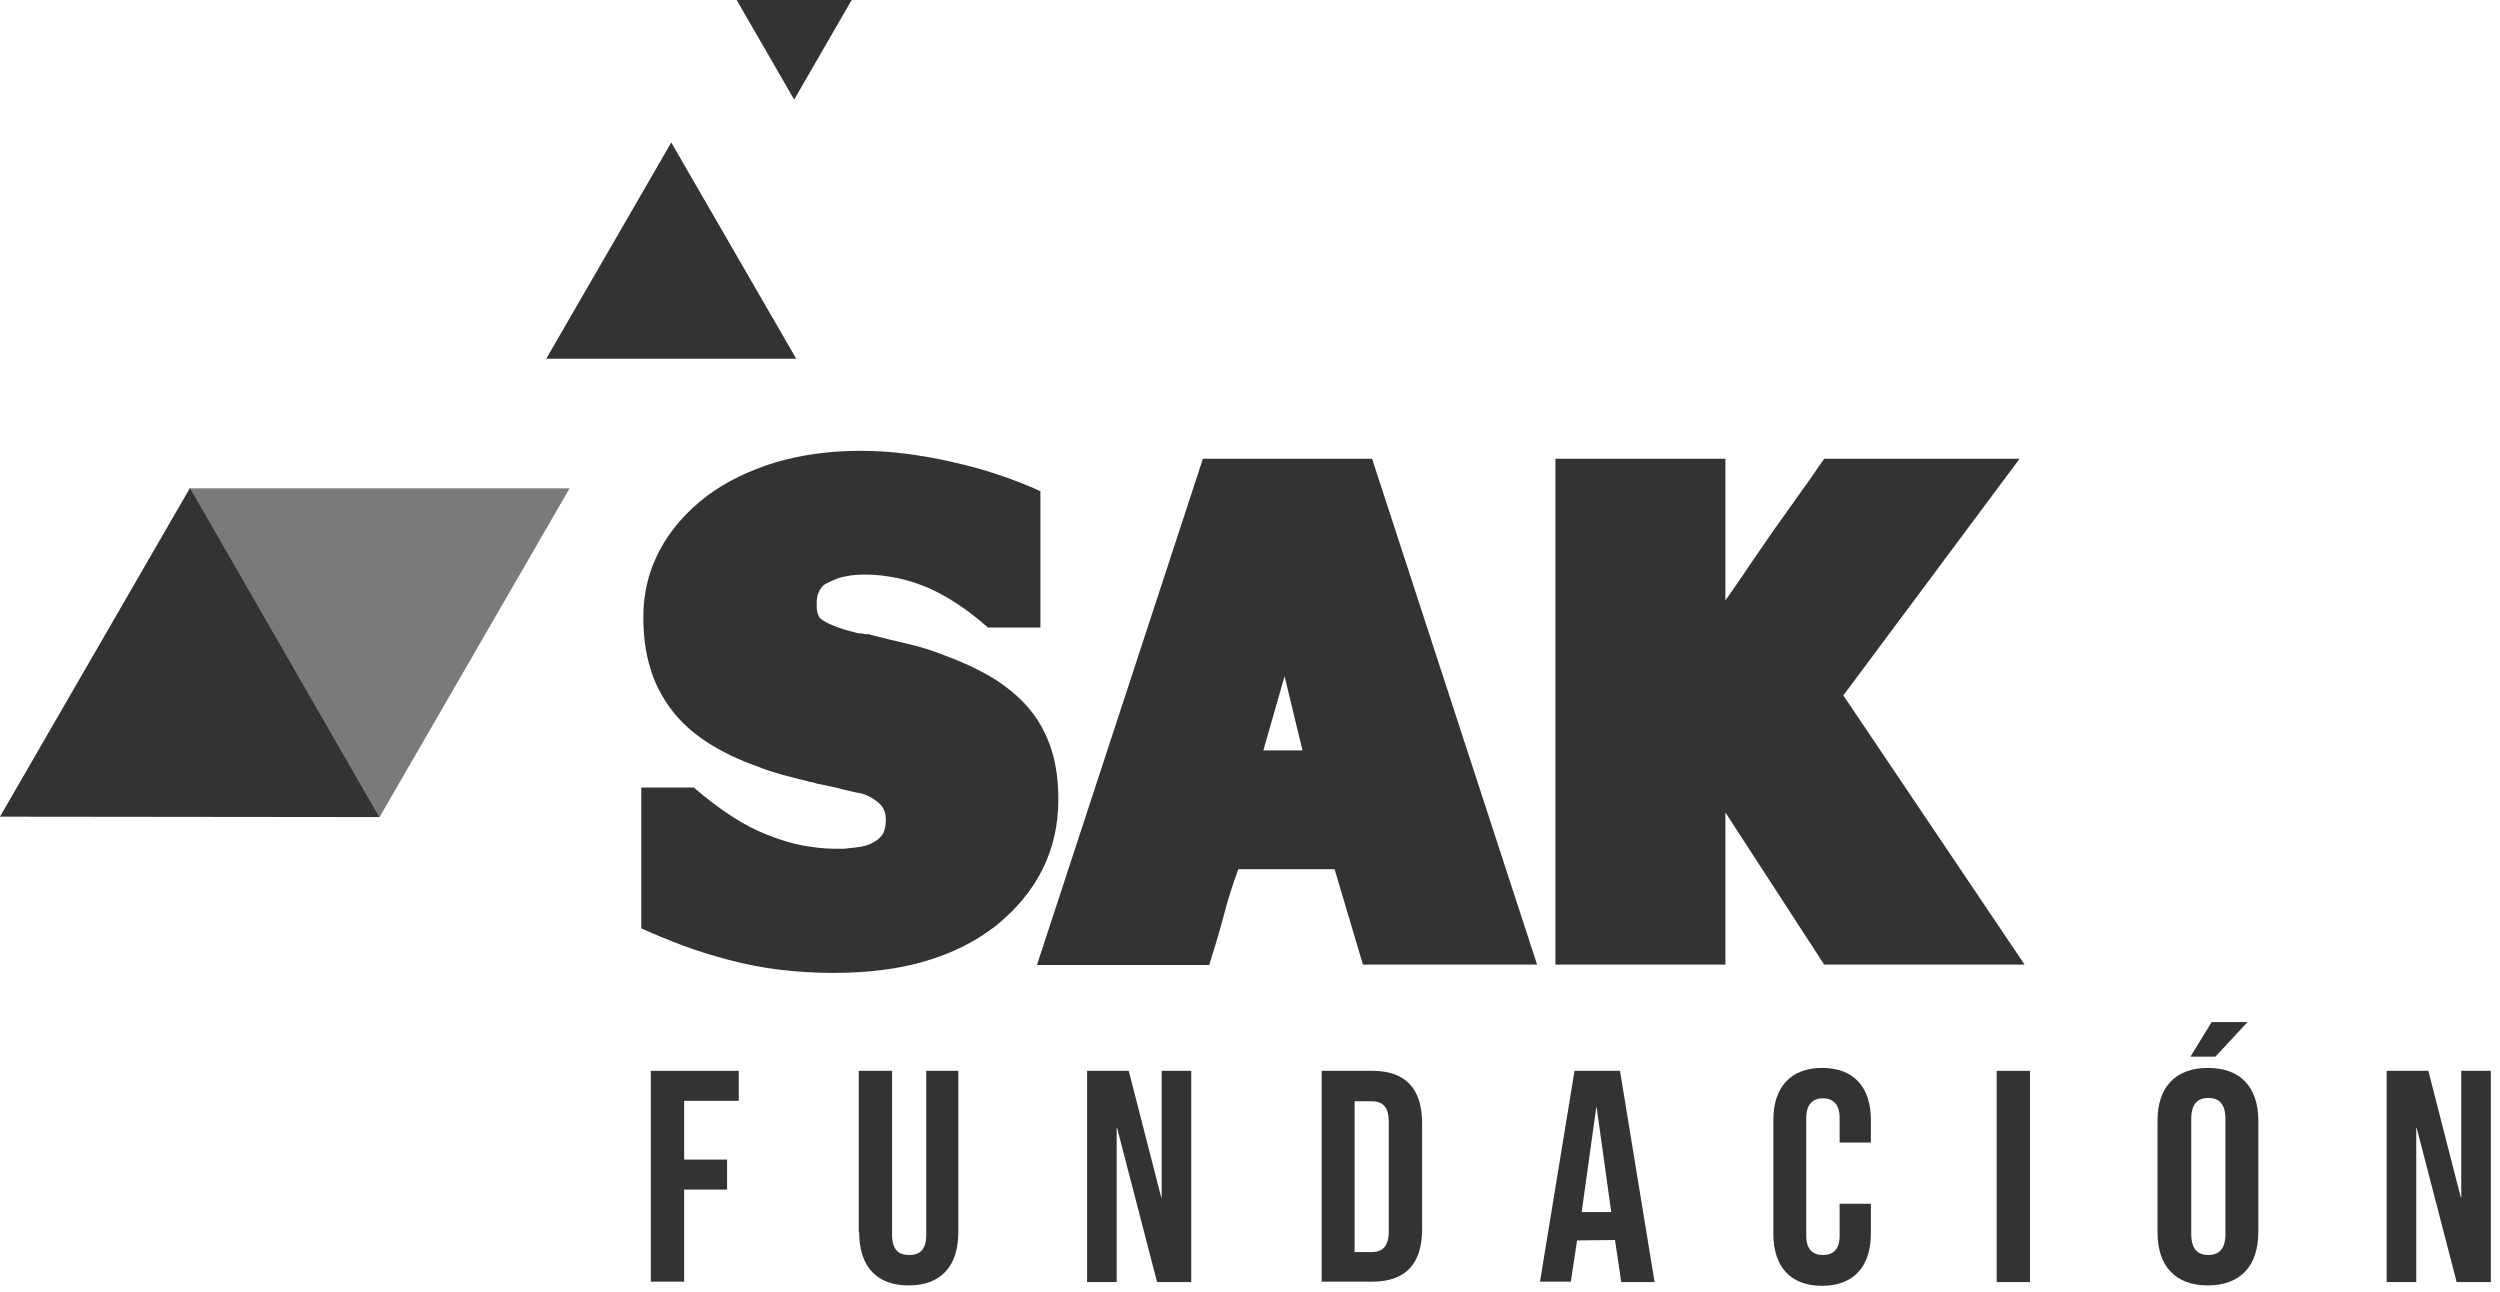
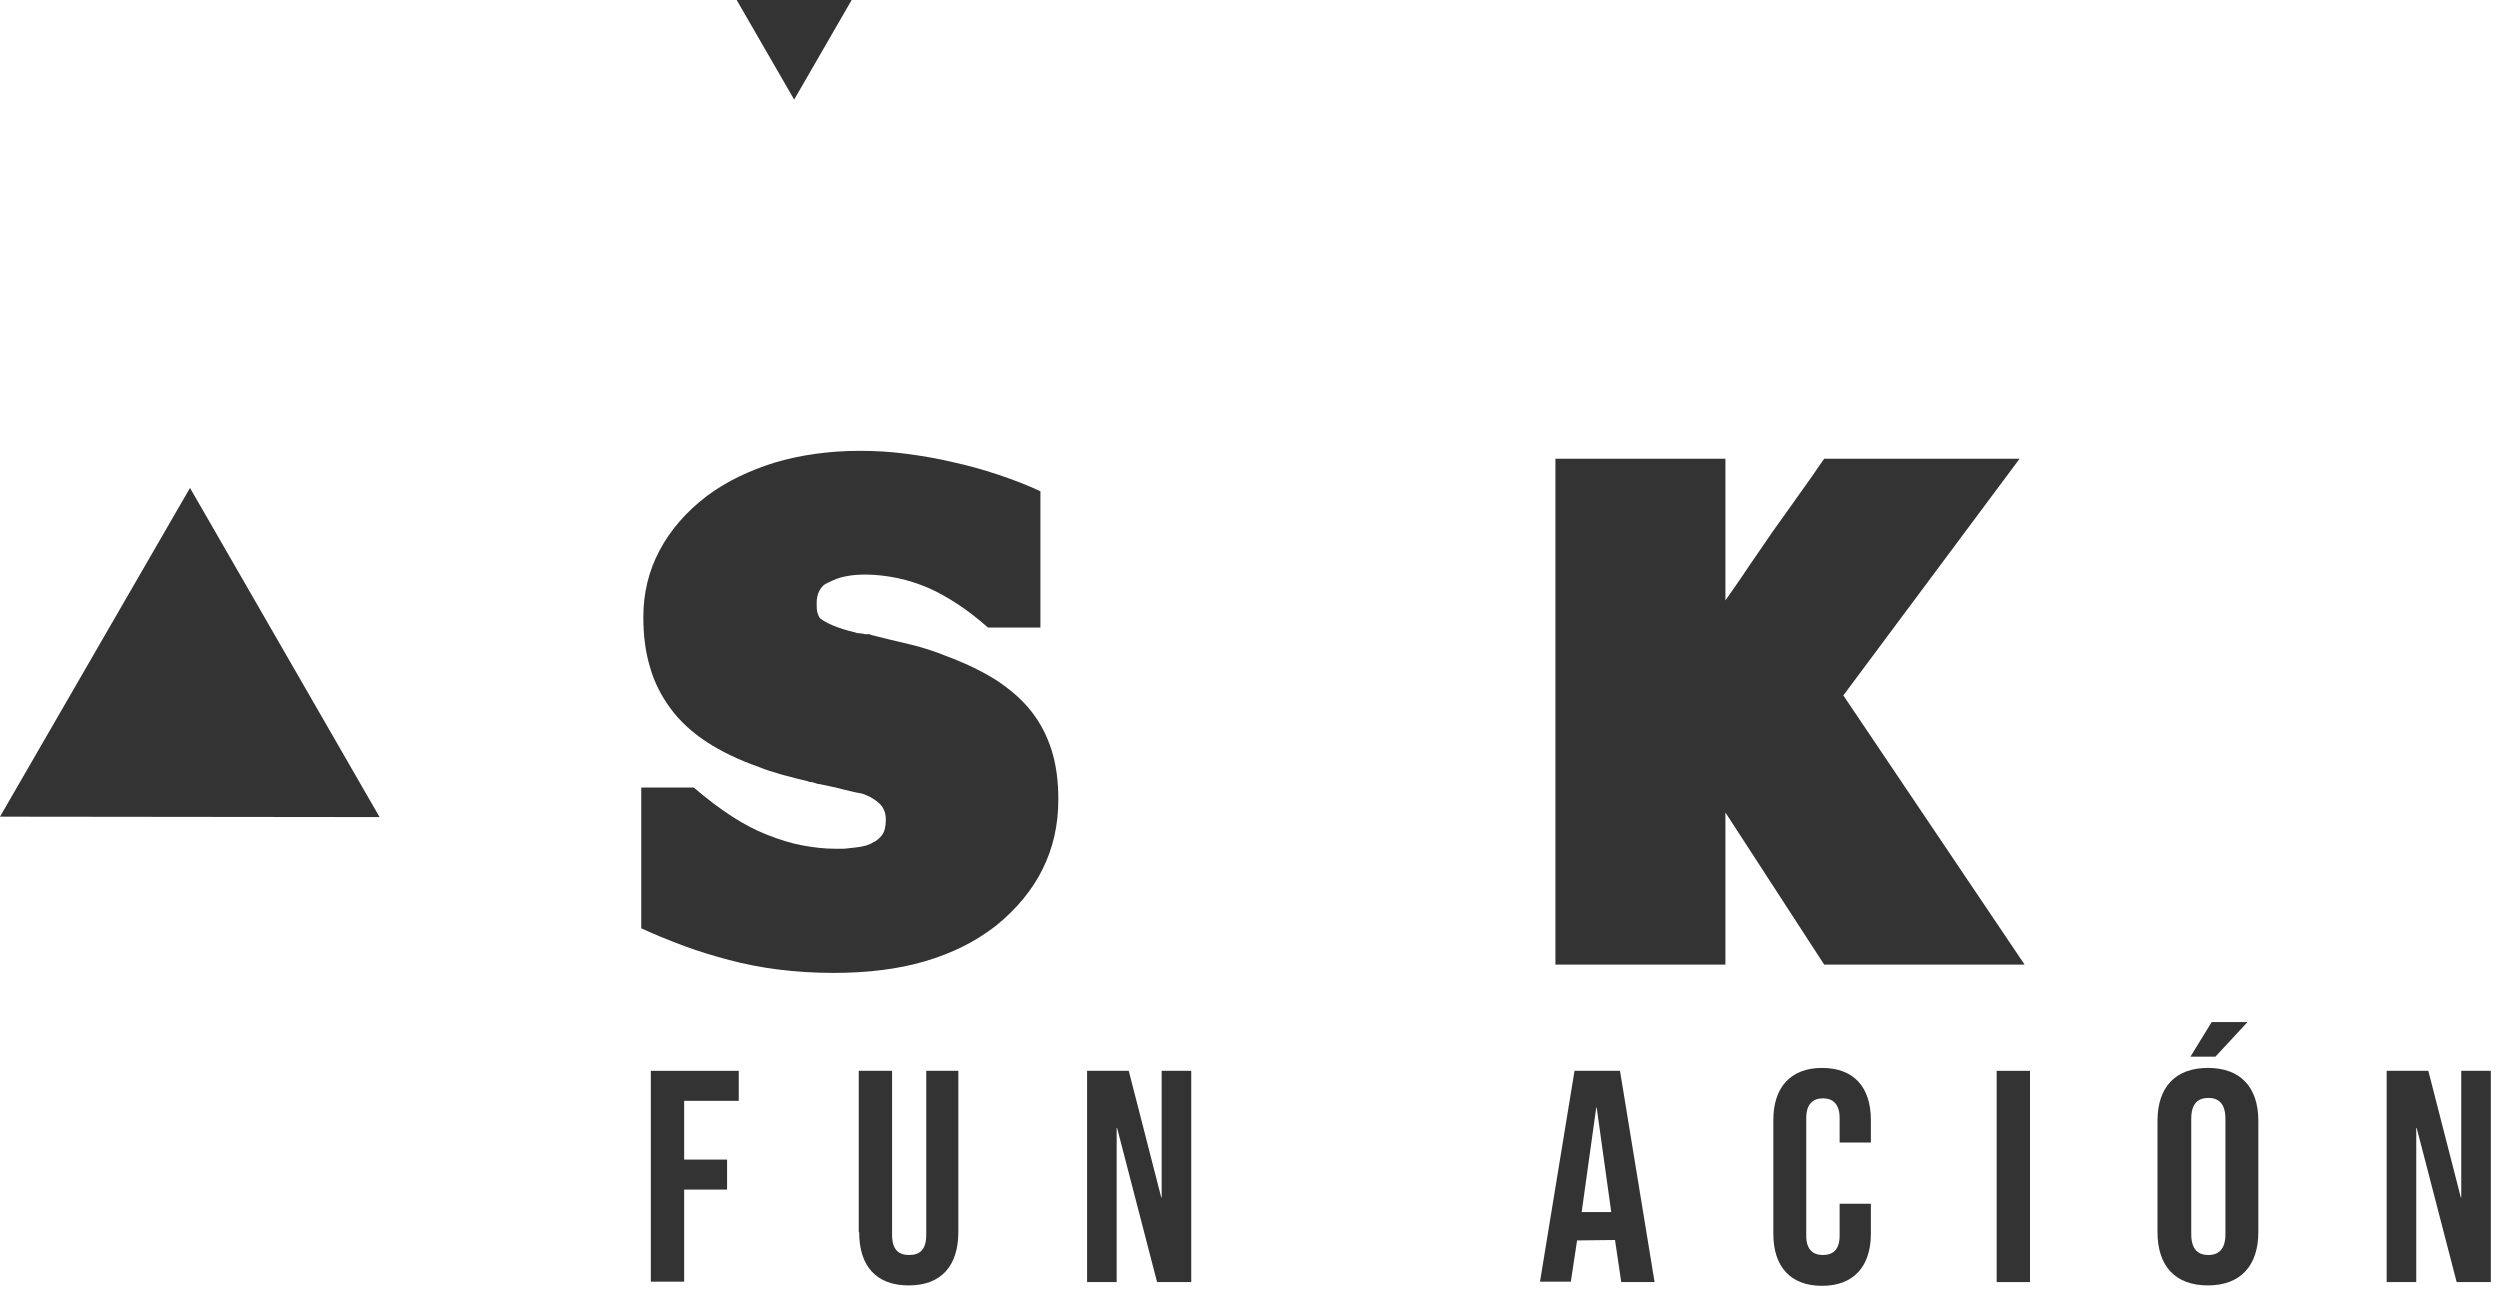
<svg xmlns="http://www.w3.org/2000/svg" width="60" height="31" viewBox="0 0 60 31" fill="none">
  <g clip-path="url(#clip0_48_37)">
    <path d="M20 23.35C19.54 23.35 19.1 23.32 18.69 23.27C18.28 23.22 17.88 23.14 17.5 23.04C17.12 22.94 16.76 22.83 16.41 22.7C16.06 22.57 15.72 22.43 15.39 22.28V18.9H16.65C17.28 19.44 17.86 19.82 18.4 20.03C18.7 20.15 18.99 20.24 19.26 20.29C19.53 20.34 19.79 20.37 20.05 20.37C20.1 20.37 20.16 20.37 20.23 20.37C20.3 20.37 20.4 20.35 20.53 20.34C20.72 20.32 20.86 20.28 20.95 20.22C21.04 20.18 21.11 20.12 21.17 20.04C21.23 19.96 21.26 19.83 21.26 19.67C21.26 19.5 21.2 19.36 21.08 19.26C20.96 19.16 20.82 19.08 20.66 19.04C20.52 19.02 20.39 18.98 20.25 18.95C20.11 18.91 19.97 18.88 19.82 18.85C19.82 18.85 19.73 18.83 19.68 18.82C19.63 18.82 19.59 18.8 19.55 18.79C19.52 18.78 19.5 18.77 19.47 18.77C19.45 18.77 19.42 18.77 19.39 18.75C19.18 18.7 18.97 18.65 18.76 18.59C18.55 18.53 18.36 18.47 18.22 18.41C17.73 18.24 17.3 18.03 16.95 17.8C16.6 17.57 16.31 17.3 16.09 17C15.87 16.7 15.7 16.37 15.6 16.01C15.49 15.65 15.44 15.25 15.44 14.81C15.44 14.23 15.57 13.7 15.83 13.21C16.09 12.72 16.47 12.28 16.97 11.9C17.44 11.55 17.99 11.29 18.6 11.1C19.21 10.92 19.89 10.82 20.64 10.82C21 10.82 21.37 10.84 21.74 10.89C22.12 10.94 22.49 11 22.86 11.09C23.23 11.17 23.59 11.27 23.95 11.39C24.31 11.51 24.65 11.64 24.97 11.79V15.06H23.71C23.45 14.83 23.2 14.64 22.97 14.49C22.74 14.34 22.51 14.21 22.28 14.11C22.02 14 21.77 13.92 21.52 13.87C21.27 13.82 21.02 13.79 20.78 13.79C20.61 13.79 20.45 13.8 20.31 13.83C20.17 13.85 20.02 13.91 19.86 13.99C19.78 14.02 19.72 14.08 19.67 14.17C19.62 14.26 19.6 14.36 19.6 14.47C19.6 14.57 19.6 14.65 19.62 14.71C19.64 14.77 19.66 14.82 19.69 14.85L19.67 14.83C19.83 14.96 20.11 15.08 20.53 15.18C20.56 15.19 20.59 15.2 20.64 15.2C20.68 15.2 20.72 15.21 20.76 15.22C20.78 15.22 20.78 15.22 20.78 15.22C20.78 15.22 20.78 15.22 20.79 15.22C20.82 15.22 20.84 15.22 20.86 15.22C20.88 15.22 20.89 15.23 20.91 15.24C21.22 15.32 21.52 15.39 21.82 15.46C22.12 15.53 22.43 15.63 22.75 15.76C23.2 15.93 23.59 16.12 23.92 16.33C24.25 16.55 24.53 16.79 24.75 17.07C24.97 17.35 25.13 17.66 25.24 18.01C25.35 18.36 25.4 18.75 25.4 19.19C25.4 20.4 24.9 21.41 23.9 22.22C23.41 22.6 22.85 22.88 22.2 23.07C21.56 23.26 20.82 23.35 19.99 23.35H20Z" fill="#333333" />
-     <path d="M24.89 23.15L28.87 11.01H32.93L36.89 23.15H32.71L32.03 20.86H29.72C29.58 21.24 29.46 21.62 29.36 22.01C29.26 22.39 29.14 22.78 29.02 23.16H24.9L24.89 23.15ZM31.26 18.01L30.83 16.23L30.32 18.01H31.27H31.26Z" fill="#333333" />
    <path d="M48.59 23.15H43.78L41.41 19.5V23.15H37.33V11.01H41.41V14.41C41.59 14.15 41.79 13.87 41.98 13.58C42.18 13.29 42.37 13.01 42.55 12.75C42.64 12.62 42.74 12.48 42.85 12.33C42.96 12.18 43.06 12.03 43.17 11.88C43.28 11.73 43.38 11.58 43.49 11.43C43.59 11.28 43.69 11.14 43.78 11.01H48.47L44.24 16.69L48.59 23.15Z" fill="#333333" />
-     <path opacity="0.65" d="M13.67 11.72H4.56L9.11 19.61L13.67 11.72Z" fill="#333333" />
    <path d="M0 19.6L9.11 19.61L4.56 11.71L0 19.6Z" fill="#333333" />
    <path d="M20.44 0H17.68L19.06 2.39L20.44 0Z" fill="#333333" />
-     <path d="M13.11 8.61H19.11L16.11 3.42L13.11 8.61Z" fill="#333333" />
    <path d="M15.62 25.7H17.73V26.42H16.42V27.83H17.45V28.55H16.42V30.76H15.62V25.69V25.7Z" fill="#333333" />
    <path d="M20.61 29.57V25.7H21.41V29.63C21.41 29.99 21.56 30.12 21.82 30.12C22.08 30.12 22.23 29.99 22.23 29.63V25.7H23V29.57C23 30.38 22.59 30.85 21.81 30.85C21.03 30.85 20.62 30.39 20.62 29.57H20.61Z" fill="#333333" />
    <path d="M26.09 25.7H27.09L27.87 28.74H27.88V25.7H28.59V30.77H27.77L26.81 27.07H26.8V30.77H26.09V25.7Z" fill="#333333" />
-     <path d="M31.72 25.7H32.94C33.74 25.7 34.13 26.14 34.13 26.95V29.51C34.13 30.32 33.74 30.76 32.94 30.76H31.72V25.69V25.7ZM32.92 30.05C33.17 30.05 33.33 29.92 33.33 29.56V26.92C33.33 26.56 33.18 26.43 32.92 26.43H32.51V30.05H32.92Z" fill="#333333" />
    <path d="M37.8 25.7H38.88L39.71 30.77H38.91L38.76 29.76L37.85 29.77L37.7 30.76H36.96L37.79 25.69L37.8 25.7ZM38.67 29.09L38.32 26.58H38.31L37.96 29.09H38.68H38.67Z" fill="#333333" />
    <path d="M42.56 29.6V26.88C42.56 26.1 42.971 25.63 43.73 25.63C44.49 25.63 44.901 26.09 44.901 26.88V27.42H44.151V26.83C44.151 26.5 43.99 26.36 43.751 26.36C43.511 26.36 43.35 26.5 43.35 26.83V29.66C43.35 29.99 43.511 30.12 43.751 30.12C43.99 30.12 44.151 29.99 44.151 29.66V28.89H44.901V29.61C44.901 30.39 44.49 30.86 43.73 30.86C42.971 30.86 42.56 30.4 42.56 29.61V29.6Z" fill="#333333" />
    <path d="M47.92 25.7H48.72V30.77H47.92V25.7Z" fill="#333333" />
    <path d="M51.78 29.57V26.9C51.78 26.09 52.21 25.63 52.99 25.63C53.77 25.63 54.2 26.09 54.2 26.9V29.57C54.2 30.38 53.77 30.85 52.99 30.85C52.21 30.85 51.78 30.39 51.78 29.57ZM53.07 24.53H53.94L53.17 25.36H52.57L53.08 24.53H53.07ZM53.41 29.62V26.85C53.41 26.49 53.25 26.35 53 26.35C52.75 26.35 52.59 26.49 52.59 26.85V29.62C52.59 29.98 52.75 30.12 53 30.12C53.25 30.12 53.41 29.98 53.41 29.62Z" fill="#333333" />
    <path d="M57.28 25.7H58.28L59.06 28.74H59.07V25.7H59.78V30.77H58.96L58 27.07H57.99V30.77H57.28V25.7Z" fill="#333333" />
  </g>
  <defs>
    <clipPath id="clip0_48_37">
      <rect width="59.78" height="30.85" fill="white" />
    </clipPath>
  </defs>
</svg>